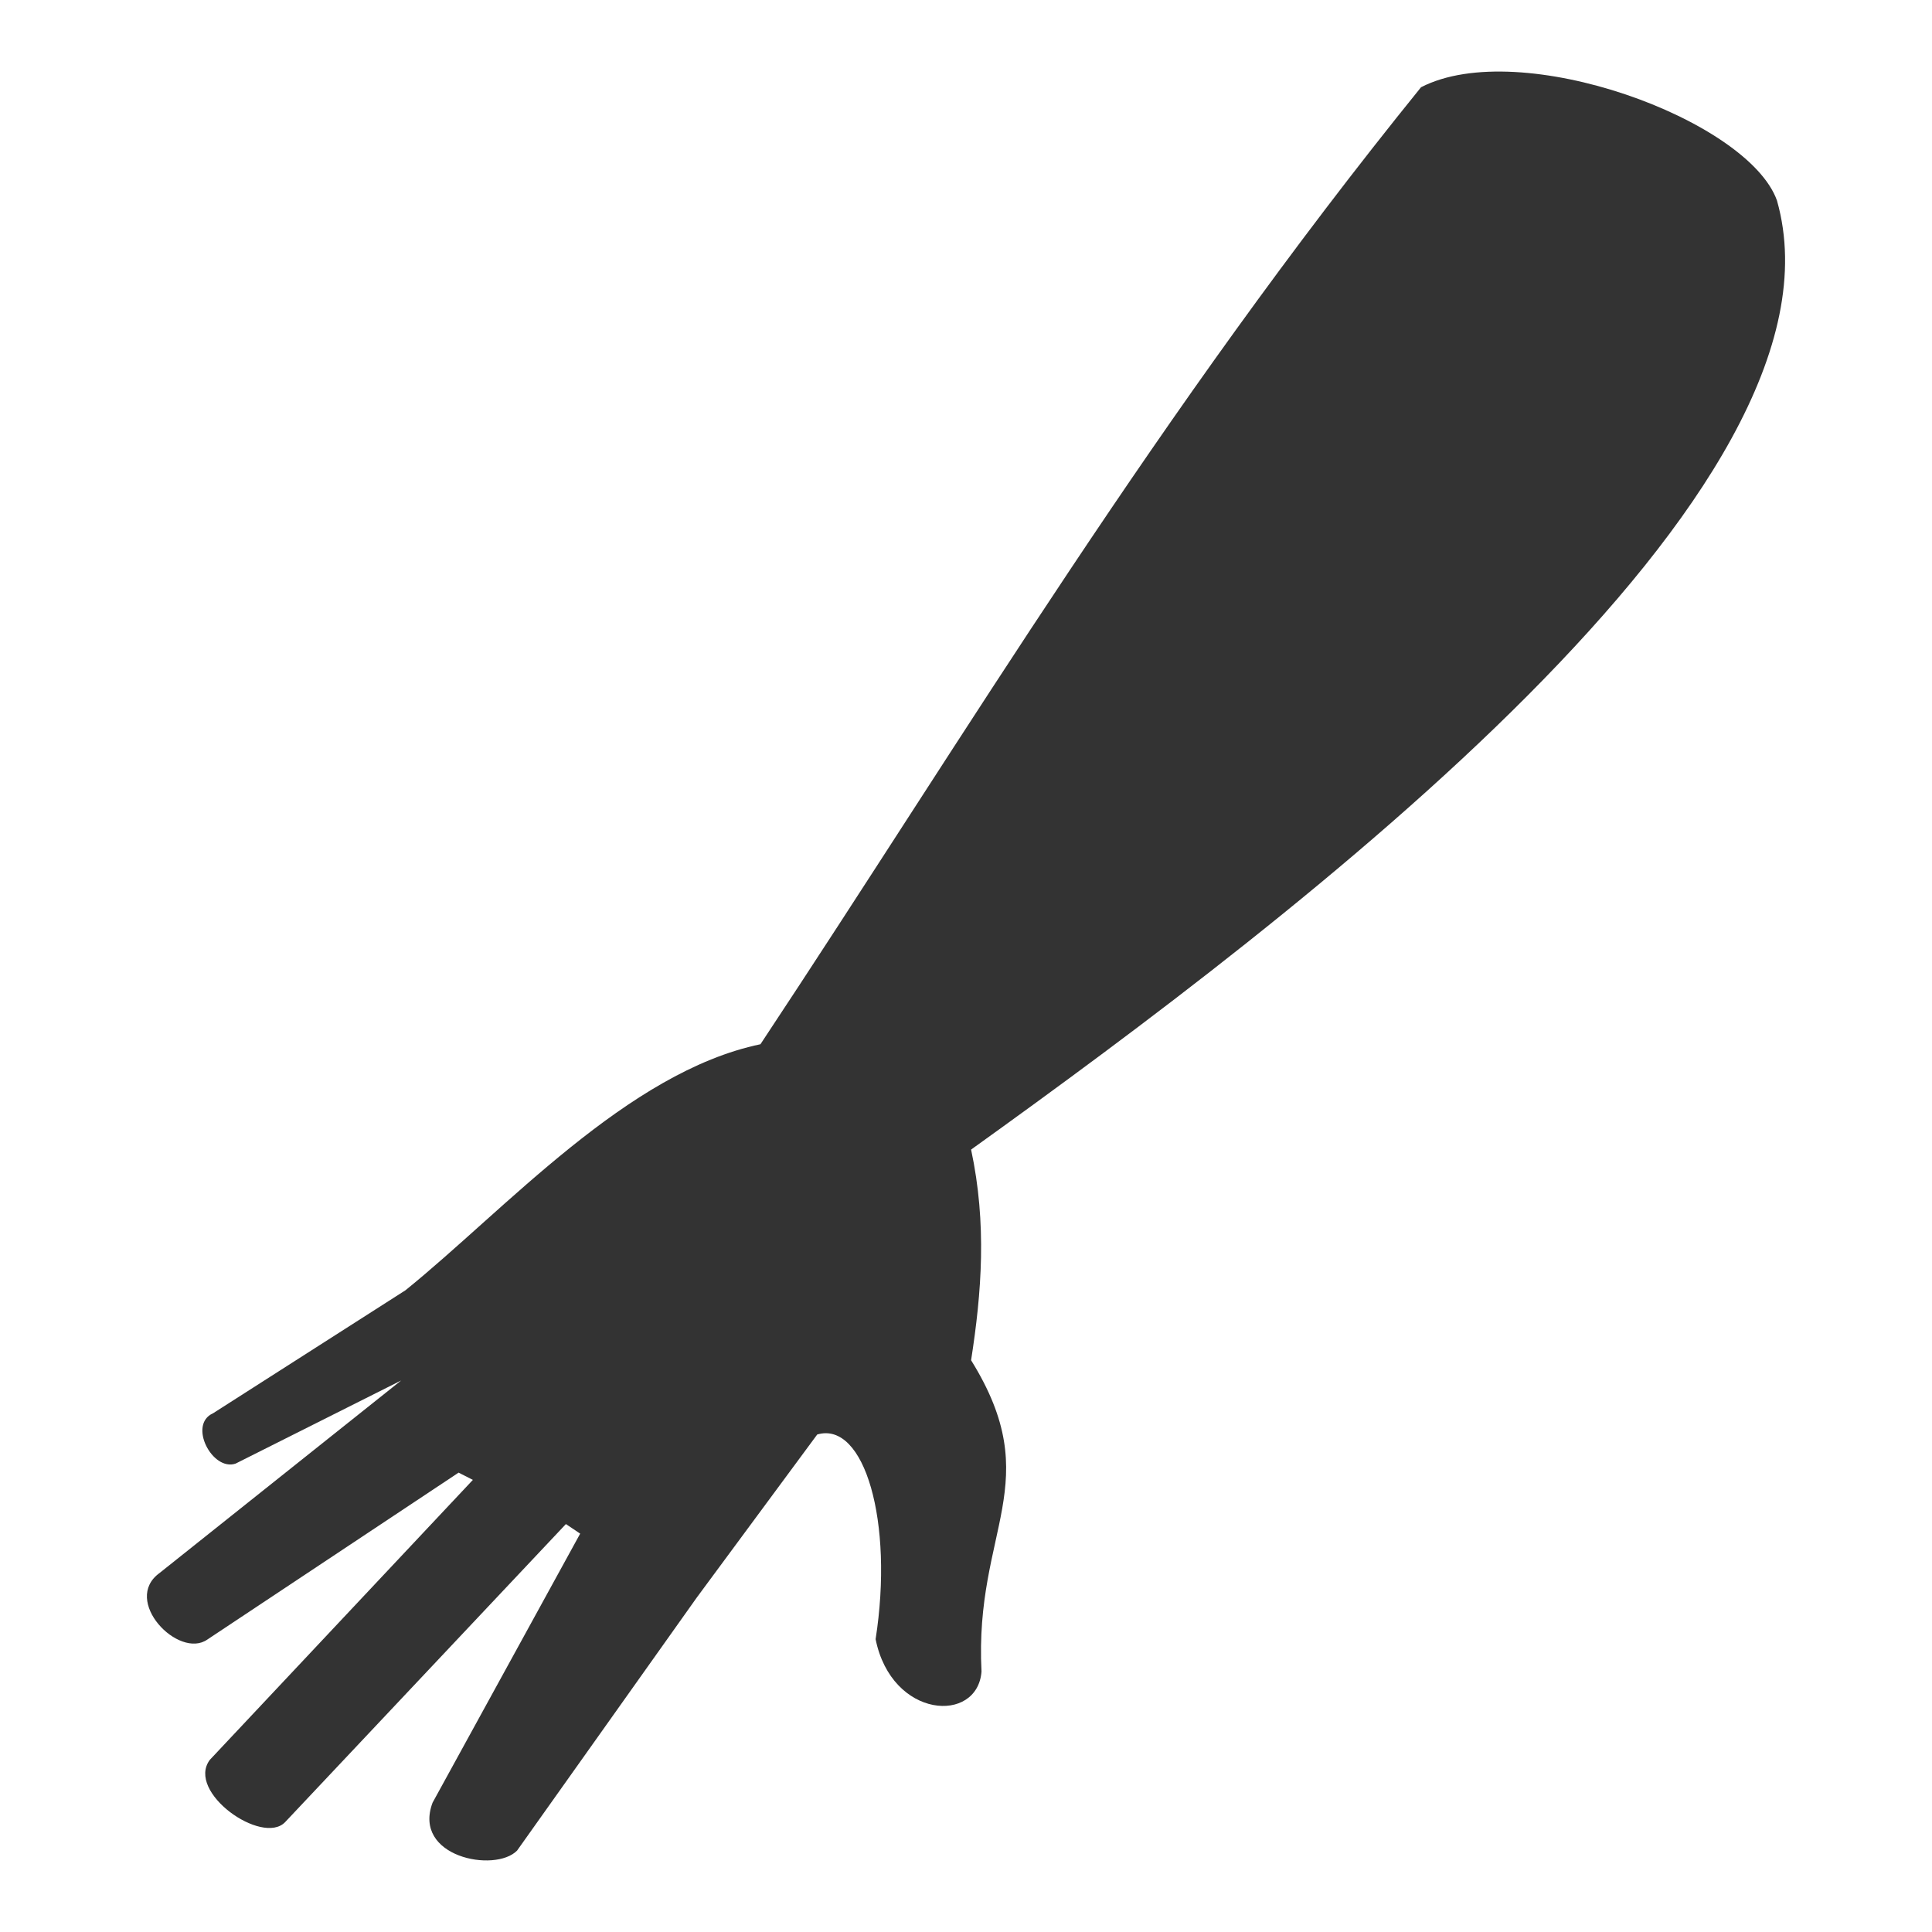
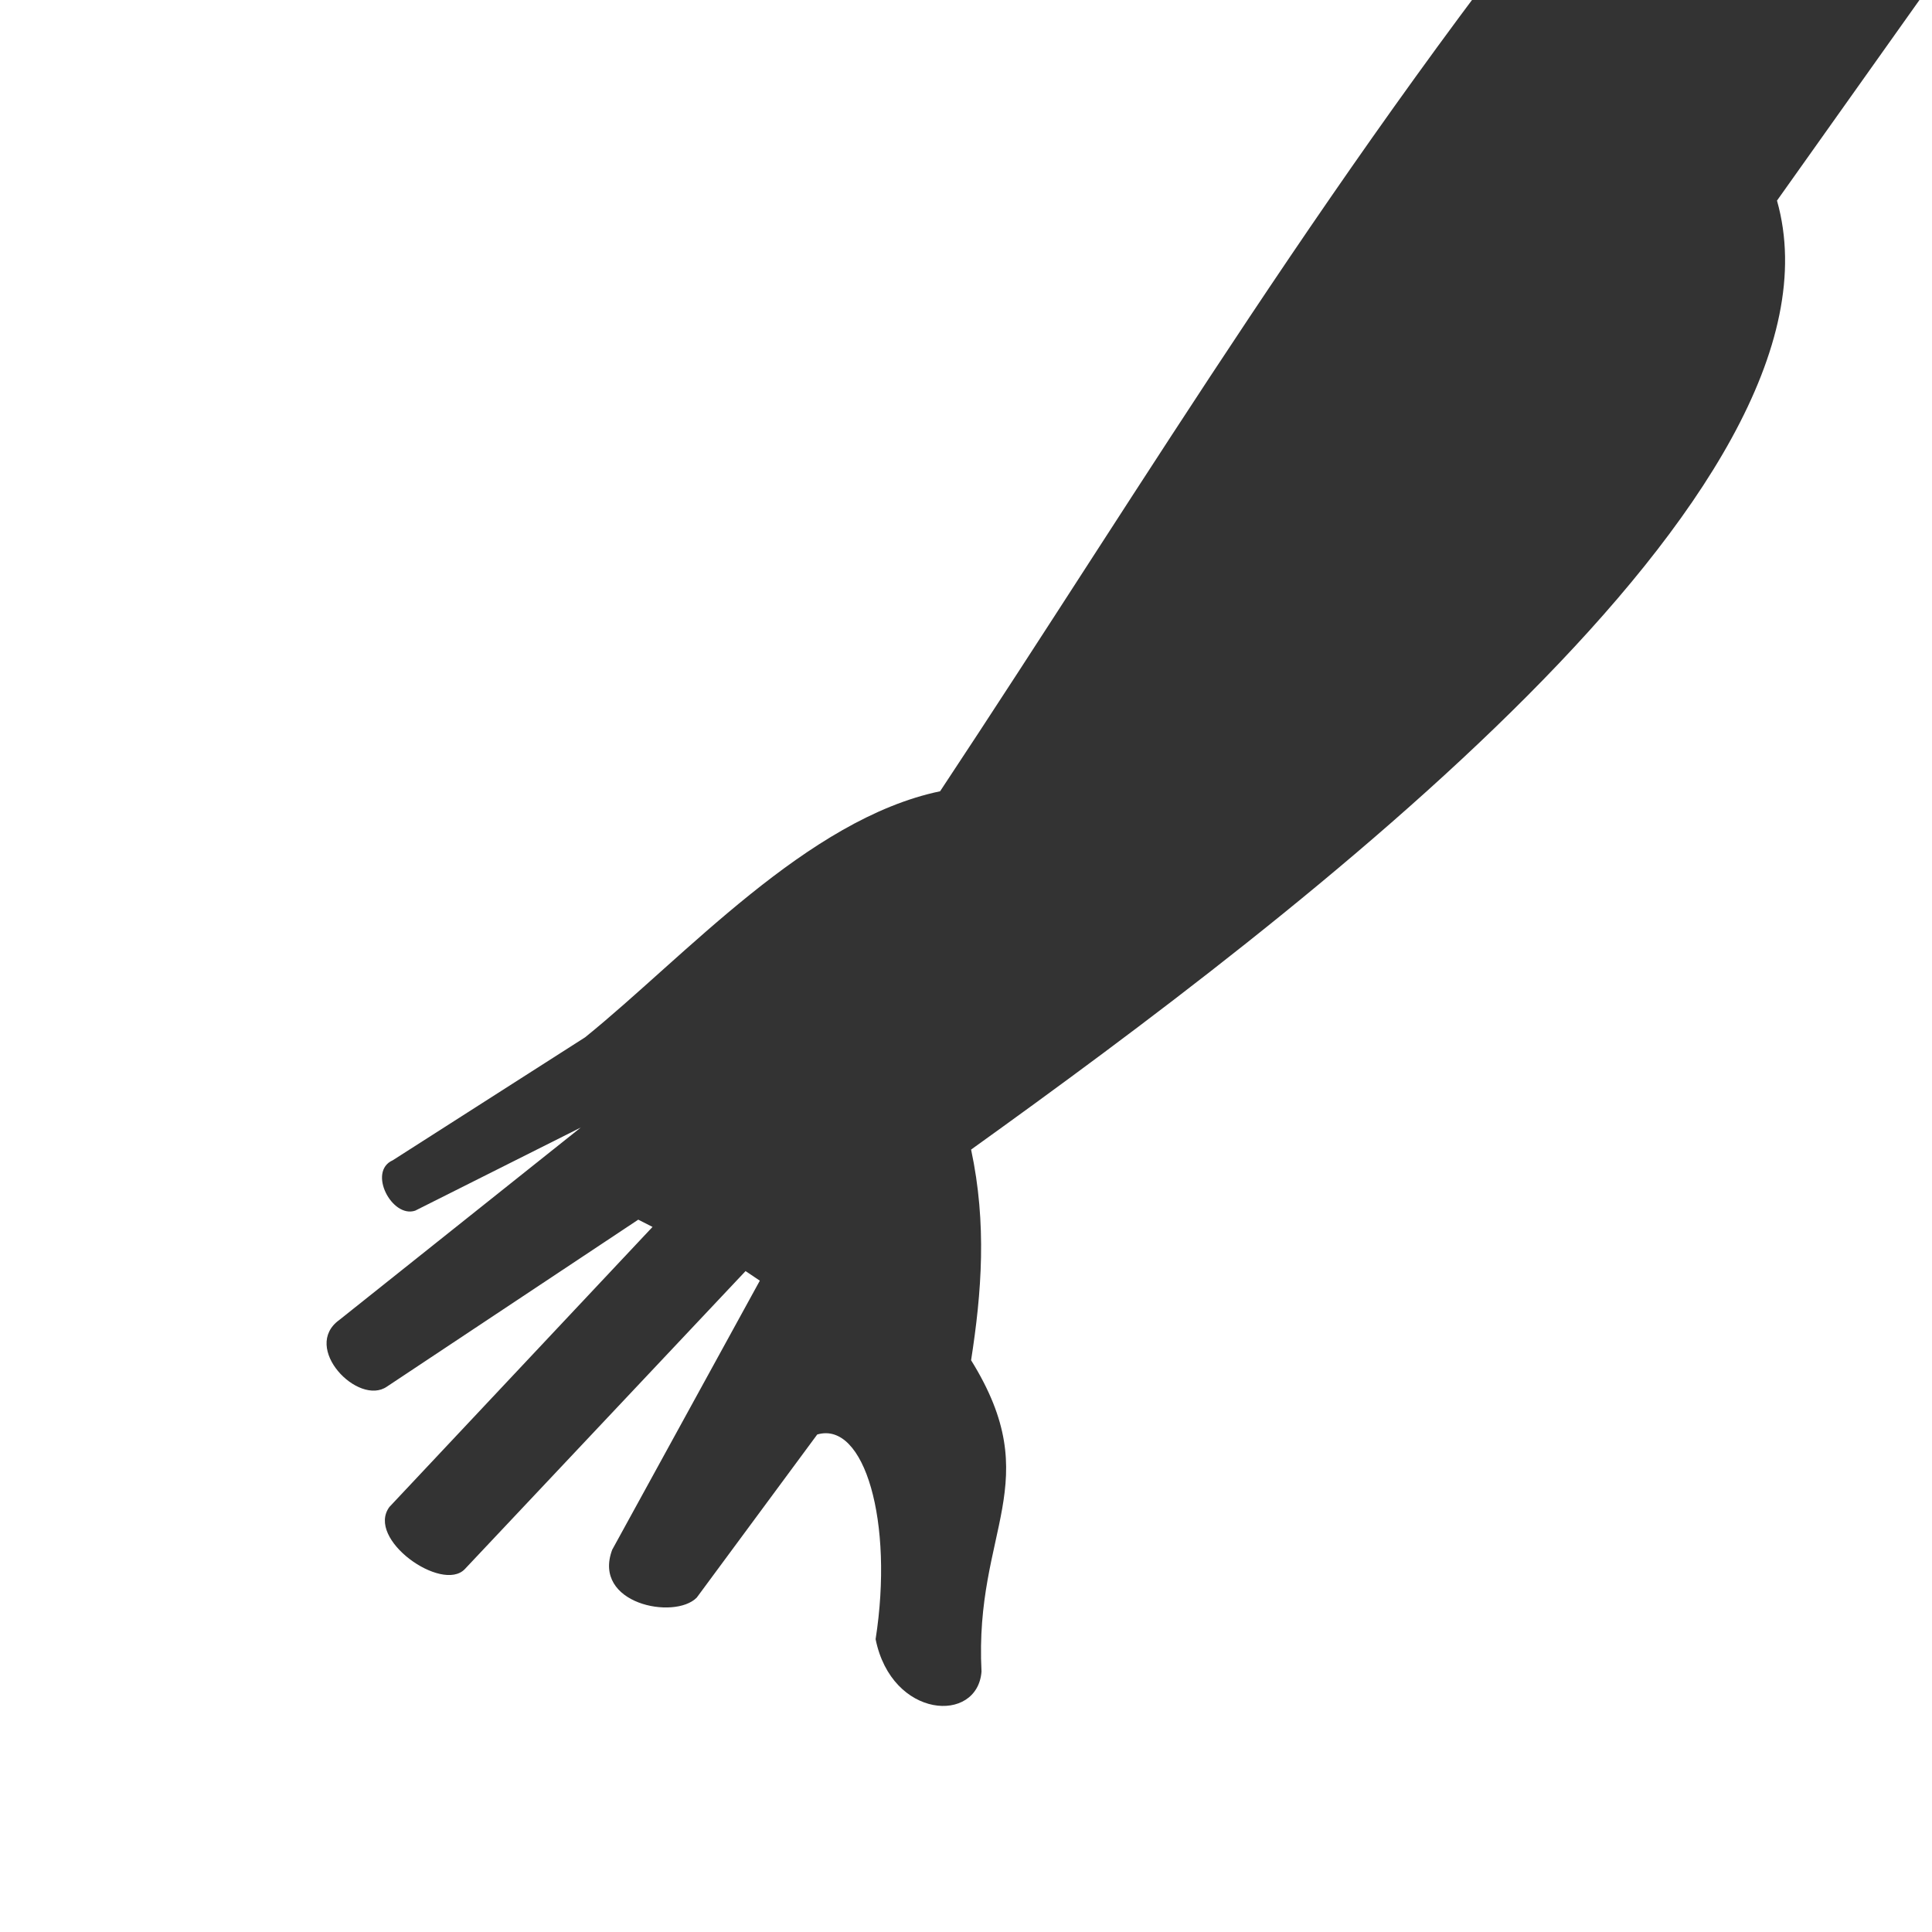
<svg xmlns="http://www.w3.org/2000/svg" width="512" height="512" viewBox="0 0 512 512">
-   <path fill="#333333" d="M470.92 53.162c21.738 76.755-126.736 189.16-213.57 251.49c4.21 19.66 2.796 37.915 0 55.825c20.223 32.576.83 44.814 2.76 82.5c-1.05 13.887-23.797 12.58-28.066-8.576c4.852-31.07-2.95-57.924-15.472-54.243l-31.933 43.23l-47.61 67.04c-5.897 5.975-27.768 1.664-22.4-12.69l39.123-71.307l-3.784-2.538l-74.42 79c-6.056 6.26-26.28-7.956-19.953-16.503l69.72-74.202l-3.783-1.925l-66.576 44.227c-7.596 5.33-22.805-10.34-12.628-17.663l63.976-50.98l-43.874 22.025c-6.156 2.1-12.68-10.355-5.976-13.335l50.997-32.6c26.468-21.393 58.785-57.834 94.072-65.2c55.417-83.656 104.97-167.018 175.057-253.61c26.274-13.577 86.7 8.58 94.34 30.035" />
+   <path fill="#333333" d="M470.92 53.162c21.738 76.755-126.736 189.16-213.57 251.49c4.21 19.66 2.796 37.915 0 55.825c20.223 32.576.83 44.814 2.76 82.5c-1.05 13.887-23.797 12.58-28.066-8.576c4.852-31.07-2.95-57.924-15.472-54.243l-31.933 43.23c-5.897 5.975-27.768 1.664-22.4-12.69l39.123-71.307l-3.784-2.538l-74.42 79c-6.056 6.26-26.28-7.956-19.953-16.503l69.72-74.202l-3.783-1.925l-66.576 44.227c-7.596 5.33-22.805-10.34-12.628-17.663l63.976-50.98l-43.874 22.025c-6.156 2.1-12.68-10.355-5.976-13.335l50.997-32.6c26.468-21.393 58.785-57.834 94.072-65.2c55.417-83.656 104.97-167.018 175.057-253.61c26.274-13.577 86.7 8.58 94.34 30.035" />
</svg>